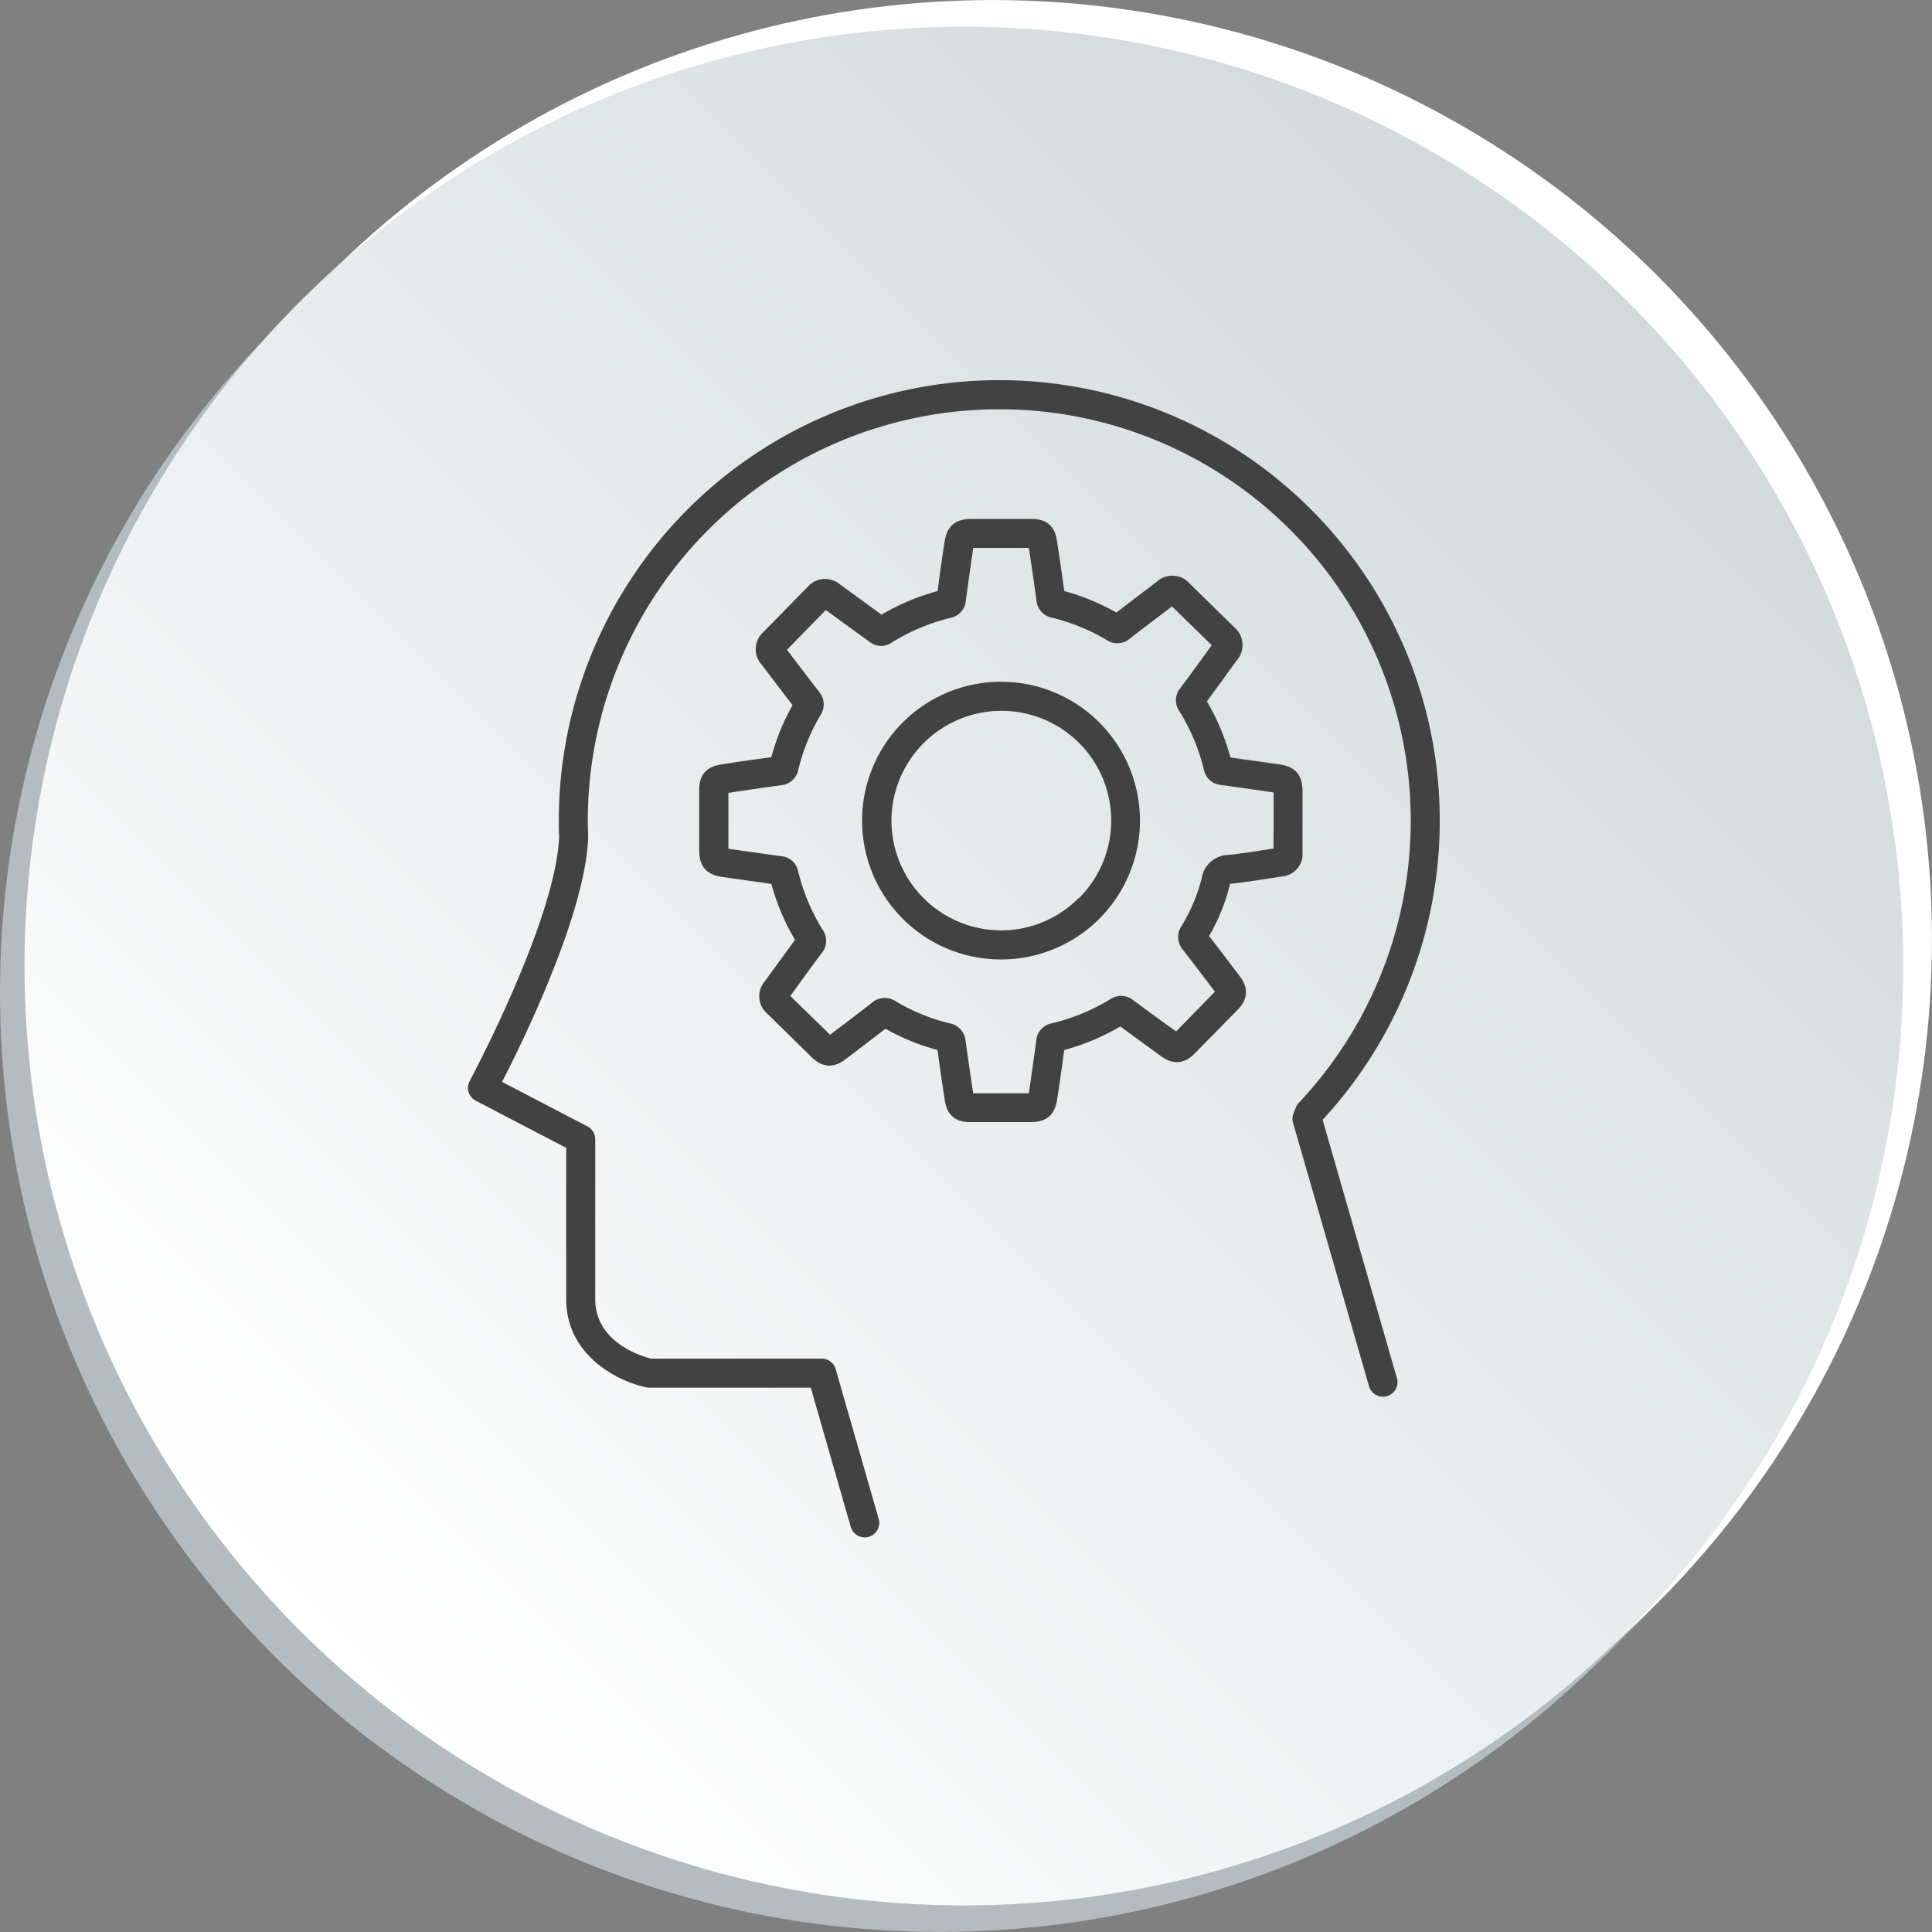
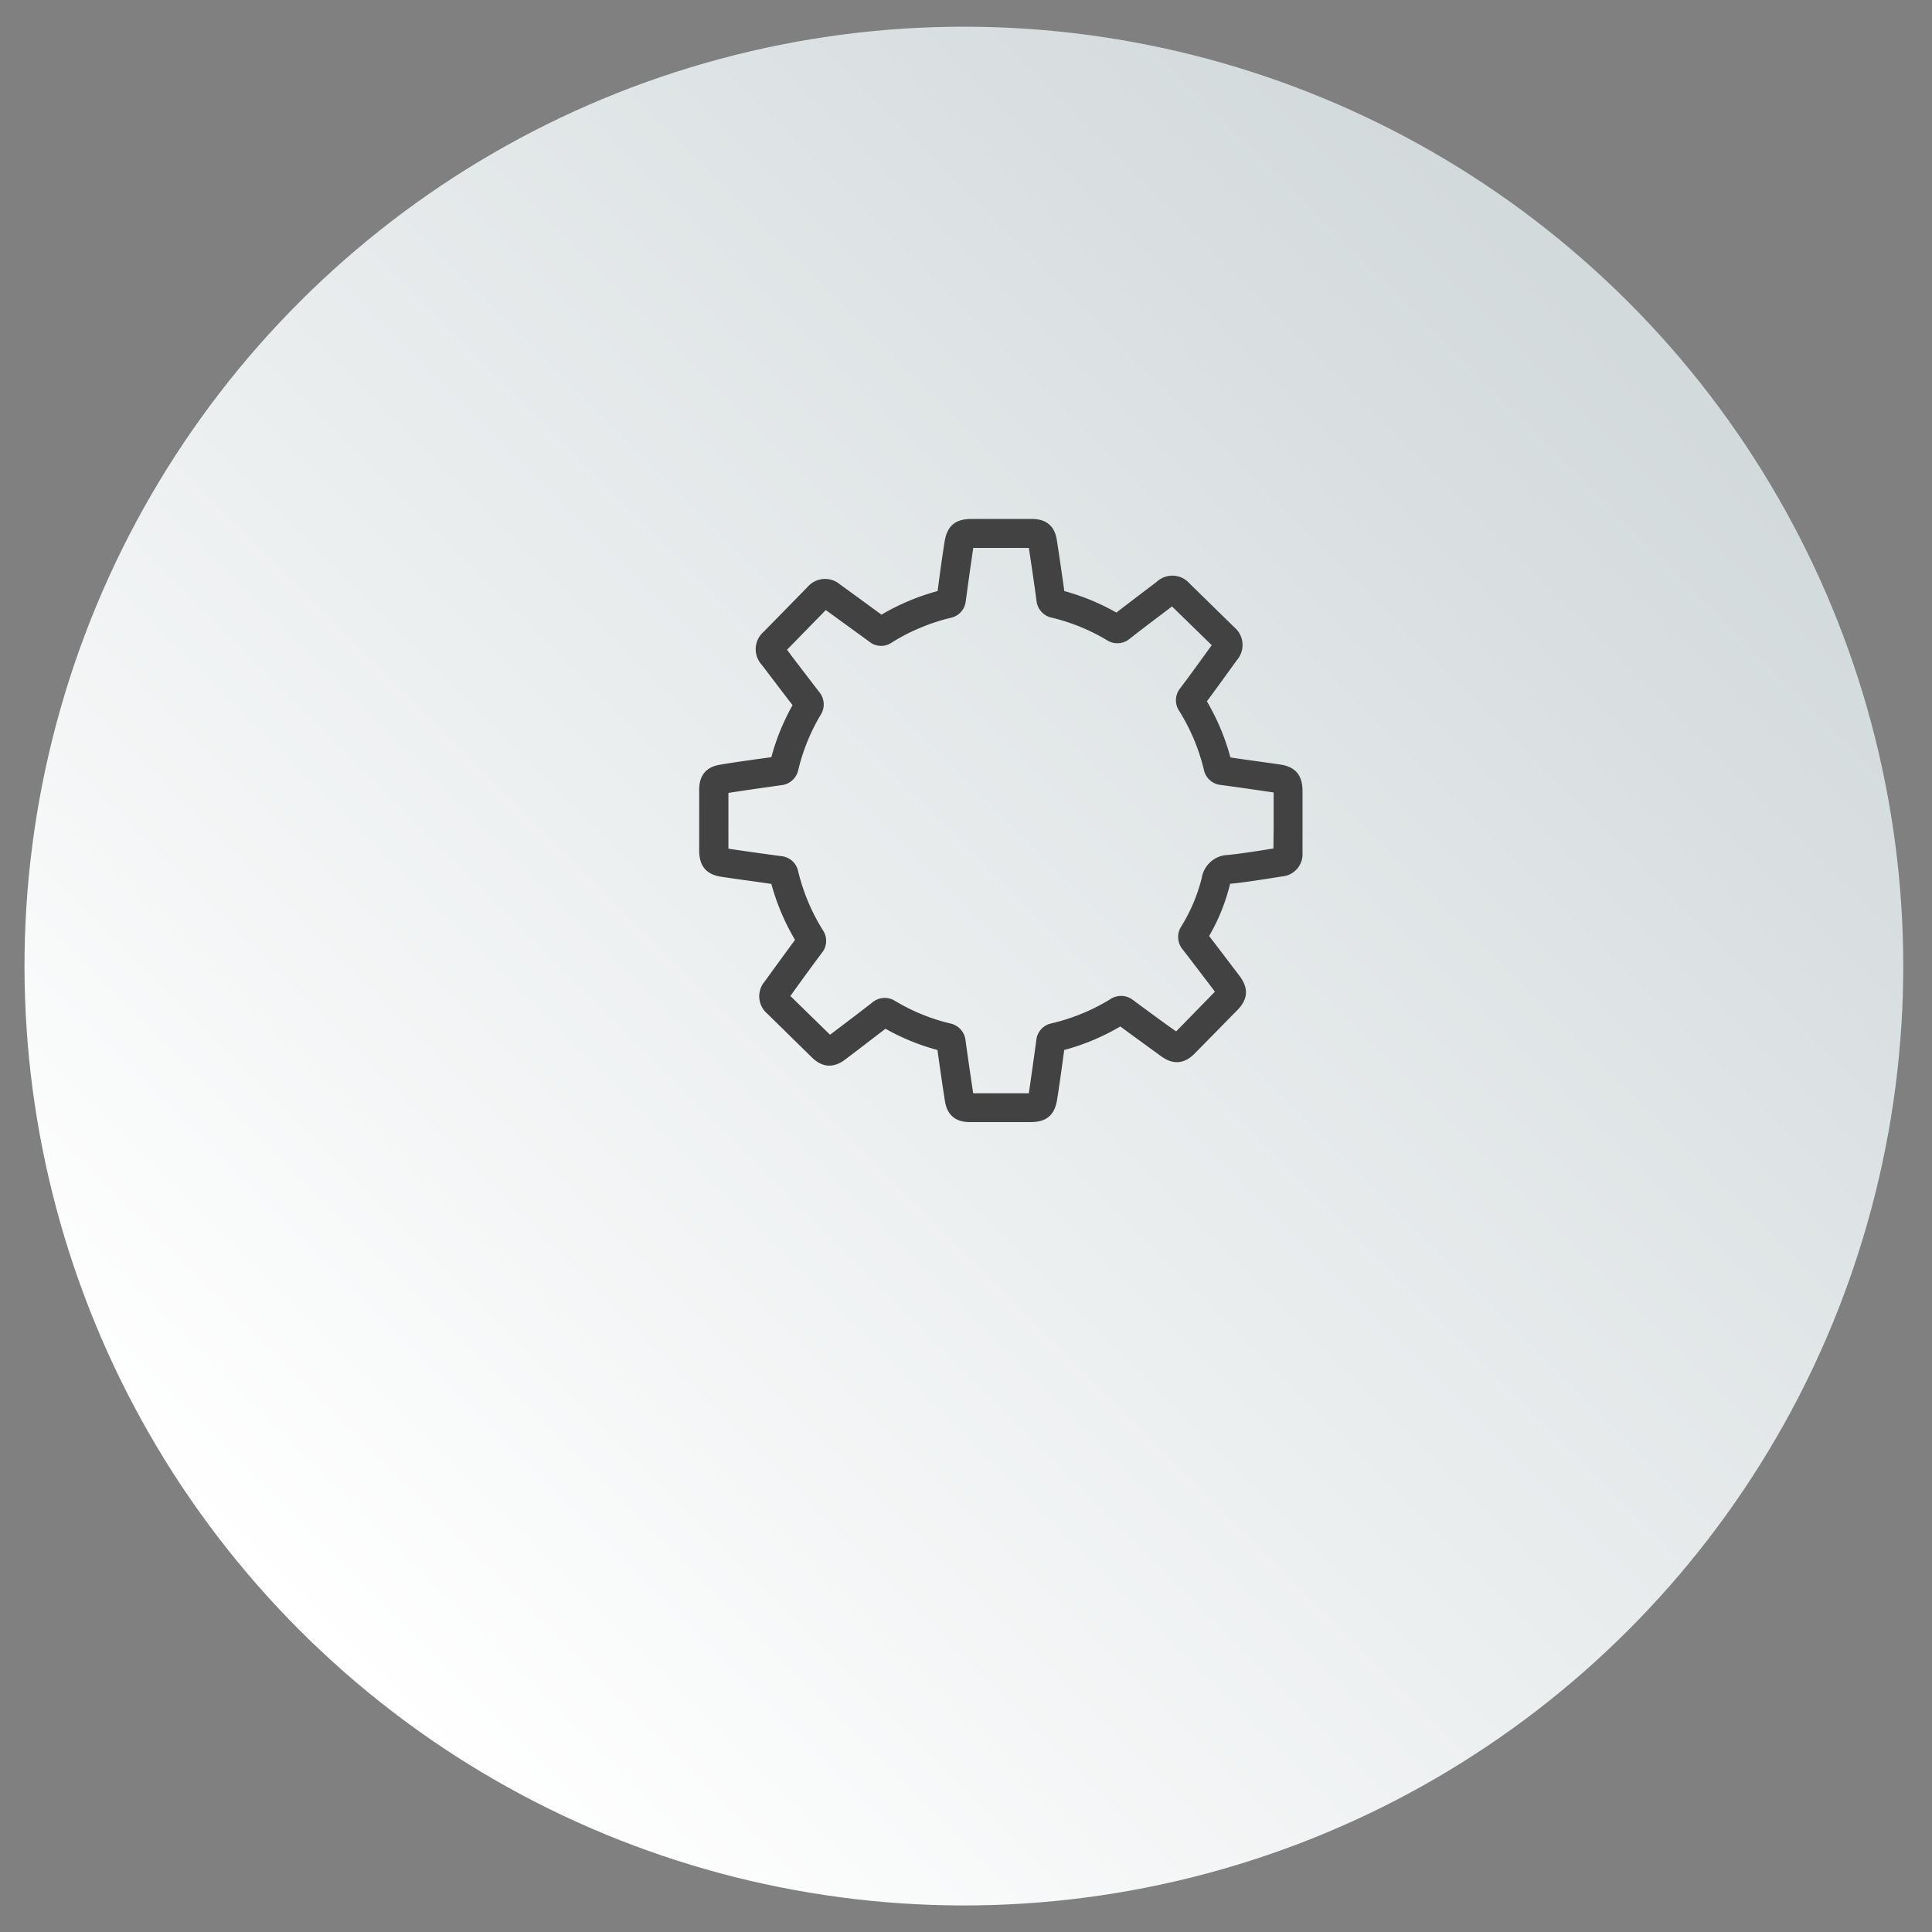
<svg xmlns="http://www.w3.org/2000/svg" viewBox="0 0 398.78 398.78">
  <rect x="0" y="0" width="398.78" height="398.78" fill="#808080" stroke="none" />
  <defs>
    <style>.cls-1{opacity:0.8;}.cls-2{fill:#959c9b;}.cls-3{fill:#b4bcbf;}.cls-4{fill:#fff;}.cls-5{fill:url(#linear-gradient);}.cls-6{fill:#434243;}</style>
    <linearGradient id="linear-gradient" x1="62.32" y1="336.04" x2="330.95" y2="67.4" gradientTransform="translate(199.27 -82.27) rotate(45)" gradientUnits="userSpaceOnUse">
      <stop offset="0" stop-color="#fff" />
      <stop offset="1" stop-color="#d3dadc" />
    </linearGradient>
  </defs>
  <g id="Ebene_2" data-name="Ebene 2">
    <g id="Layer_1" data-name="Layer 1">
      <g class="cls-1">
-         <circle class="cls-2" cx="198.05" cy="201.04" r="193.89" />
-       </g>
-       <circle class="cls-3" cx="193.89" cy="204.88" r="193.89" />
-       <circle class="cls-4" cx="204.88" cy="193.9" r="193.89" />
+         </g>
      <circle class="cls-5" cx="198.95" cy="199.41" r="193.89" transform="translate(-82.73 199.08) rotate(-45)" />
-       <path class="cls-6" d="M273,231.13a90.92,90.92,0,1,0-157.66-61.75c0,1,0,2.12.07,3.4-.74,17.25-18.28,50-18.46,50.34a3,3,0,0,0-.23,2.3,3,3,0,0,0,1.49,1.78l18.66,9.73v31.22c0,11.78,10.87,17.07,16.62,18.22a2.88,2.88,0,0,0,.59.06h33.27l8.25,28.73a3,3,0,1,0,5.77-1.65l-8.88-30.91a3,3,0,0,0-2.88-2.17H134.4c-1.71-.42-11.54-3.23-11.54-12.28v-33a3,3,0,0,0-1.62-2.66l-17.61-9.18c4.36-8.47,17.15-34.6,17.77-50.36v-.23c0-1.1-.07-2.2-.07-3.3a84.93,84.93,0,1,1,146.74,58.23,2.92,2.92,0,0,0-.62,1c-.28.73-.44,1.12-.44,1.13a3,3,0,0,0-.11,2L282.54,286a3,3,0,1,0,5.76-1.66Z" />
      <path class="cls-6" d="M268.85,176c0-1.55,0-3.11,0-4.67v-8.08c0-3.25-1.48-5-4.65-5.45-4-.59-7.25-1-10.23-1.46a46.86,46.86,0,0,0-4.86-11.58c2-2.68,3.93-5.38,5.89-8.08l.37-.5a4.77,4.77,0,0,0-.57-6.68l-9.25-9.05a4.72,4.72,0,0,0-6.76-.39l-1.6,1.22c-2.26,1.71-4.52,3.43-6.76,5.16A46.41,46.41,0,0,0,219.68,122c-.49-3.52-1-7.07-1.55-10.57-.3-2-1.43-4.31-5.1-4.31H200.49c-3.34,0-5,1.45-5.52,4.7s-1,6.79-1.44,10.18a47,47,0,0,0-11.59,4.87q-4.26-3.13-8.54-6.23a4.77,4.77,0,0,0-6.76.57l-9,9.18a4.77,4.77,0,0,0-.4,6.84l1.41,1.85c1.64,2.16,3.28,4.32,4.94,6.47a46.4,46.4,0,0,0-4.38,10.74c-4,.55-7.33,1-10.53,1.54-2.89.45-4.36,2.18-4.36,5.16v12.54c0,3.26,1.48,5,4.65,5.46,3.88.57,7.16,1,10.24,1.46A47,47,0,0,0,164.1,194c-2.17,2.94-4.33,5.92-6.26,8.58a4.71,4.71,0,0,0,.57,6.68l9.17,9c2.17,2.12,4.5,2.25,6.92.4l2.27-1.72,6-4.6a45.91,45.91,0,0,0,10.73,4.39c.5,3.58,1,7.14,1.55,10.58.31,2,1.44,4.3,5.11,4.3h12.54c3.34,0,5-1.45,5.51-4.71s1-6.78,1.45-10.17a46.71,46.71,0,0,0,11.58-4.86c2.17,1.6,4.35,3.18,6.53,4.77l1.93,1.4c2.45,1.78,4.77,1.58,6.91-.6l8.84-9c2.16-2.21,2.3-4.5.4-7l-1.46-1.92c-1.6-2.11-3.2-4.22-4.82-6.32a40.14,40.14,0,0,0,4.31-10.68l0-.11.18,0c3-.31,6-.79,8.89-1.24l1.7-.27A4.61,4.61,0,0,0,268.85,176Zm-6-.86-.79.12c-2.82.45-5.73.91-8.58,1.21a5.65,5.65,0,0,0-5.43,4.76,35.28,35.28,0,0,1-4.23,10,4,4,0,0,0,.29,4.74c1.86,2.4,3.69,4.81,5.53,7.23l1.13,1.49-8,8.2-1.43-1q-3.73-2.7-7.43-5.44a4,4,0,0,0-4.75-.2A41.23,41.23,0,0,1,217,211.24a3.91,3.91,0,0,0-3.09,3.42q-.75,5.49-1.55,11H200.88c-.54-3.51-1.06-7.13-1.57-10.78a4,4,0,0,0-3.22-3.64,40.35,40.35,0,0,1-11.25-4.59,4,4,0,0,0-4.83.3q-3.42,2.66-6.88,5.26l-1.8,1.37-8.19-8c2.16-3,4.32-6,6.52-8.92a3.93,3.93,0,0,0,.19-4.66,41.24,41.24,0,0,1-5.1-12.14,3.92,3.92,0,0,0-3.49-3.14c-3.27-.44-6.75-.93-10.91-1.54V163.66c3.26-.5,6.73-1,10.84-1.58a4,4,0,0,0,3.58-3.16,40.59,40.59,0,0,1,4.61-11.35,4,4,0,0,0-.29-4.74c-1.89-2.45-3.76-4.91-5.64-7.37l-1-1.35,8-8.19q4.49,3.26,9,6.54a3.84,3.84,0,0,0,4.58.19,41,41,0,0,1,12.22-5.13,3.92,3.92,0,0,0,3.09-3.43c.49-3.65,1-7.31,1.55-11h11.47c.55,3.57,1.08,7.2,1.57,10.79a4,4,0,0,0,3.23,3.63,40.29,40.29,0,0,1,11.25,4.59,4,4,0,0,0,4.83-.3c2.53-2,5.07-3.89,7.62-5.83l1.05-.8,8.2,8c-2.16,3-4.33,6-6.52,8.91a3.92,3.92,0,0,0-.19,4.66,41.27,41.27,0,0,1,5.09,12.13,3.94,3.94,0,0,0,3.49,3.15c3.2.43,6.58.91,10.91,1.55v7.67C262.86,172.56,262.86,173.83,262.85,175.1Z" />
-       <path class="cls-6" d="M206.67,140.72h-.07a28.66,28.66,0,0,0,0,57.32h0a28.66,28.66,0,0,0,.07-57.32Zm15.94,44.67a22.51,22.51,0,0,1-16,6.65h0A22.7,22.7,0,0,1,184,169.34a22.72,22.72,0,0,1,22.65-22.62h.06a22.64,22.64,0,0,1,16,38.67Z" />
    </g>
  </g>
</svg>